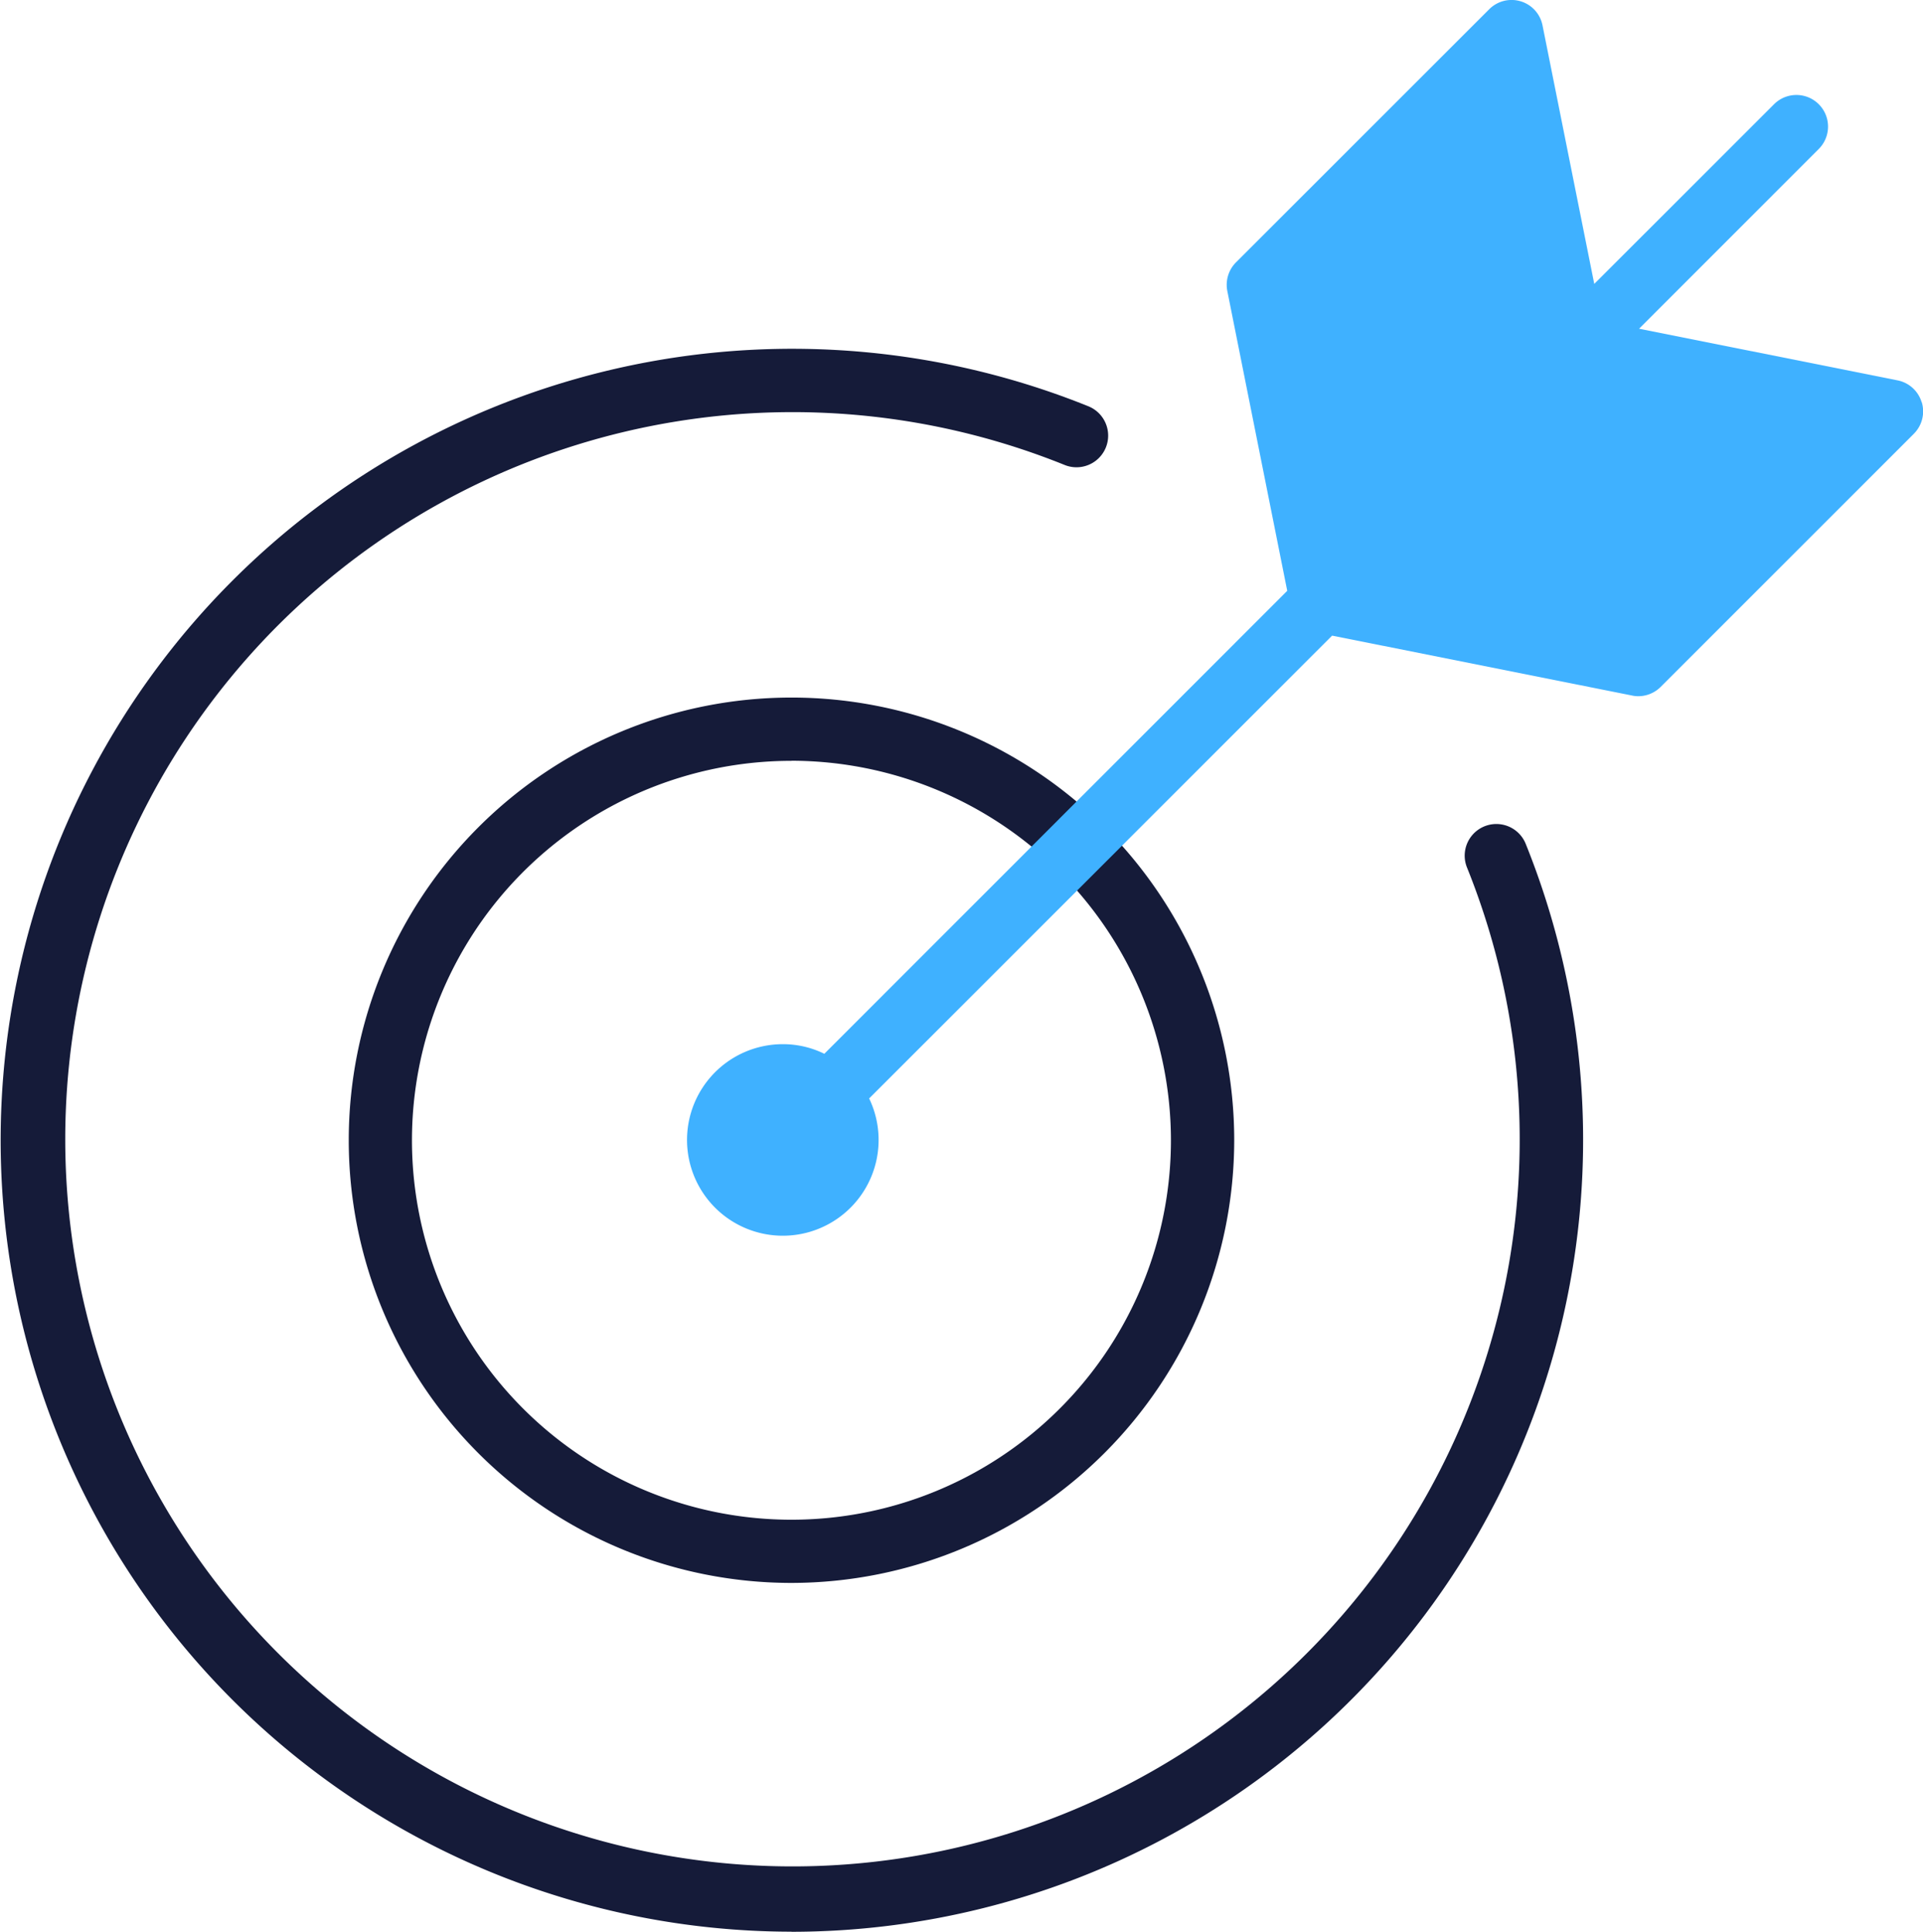
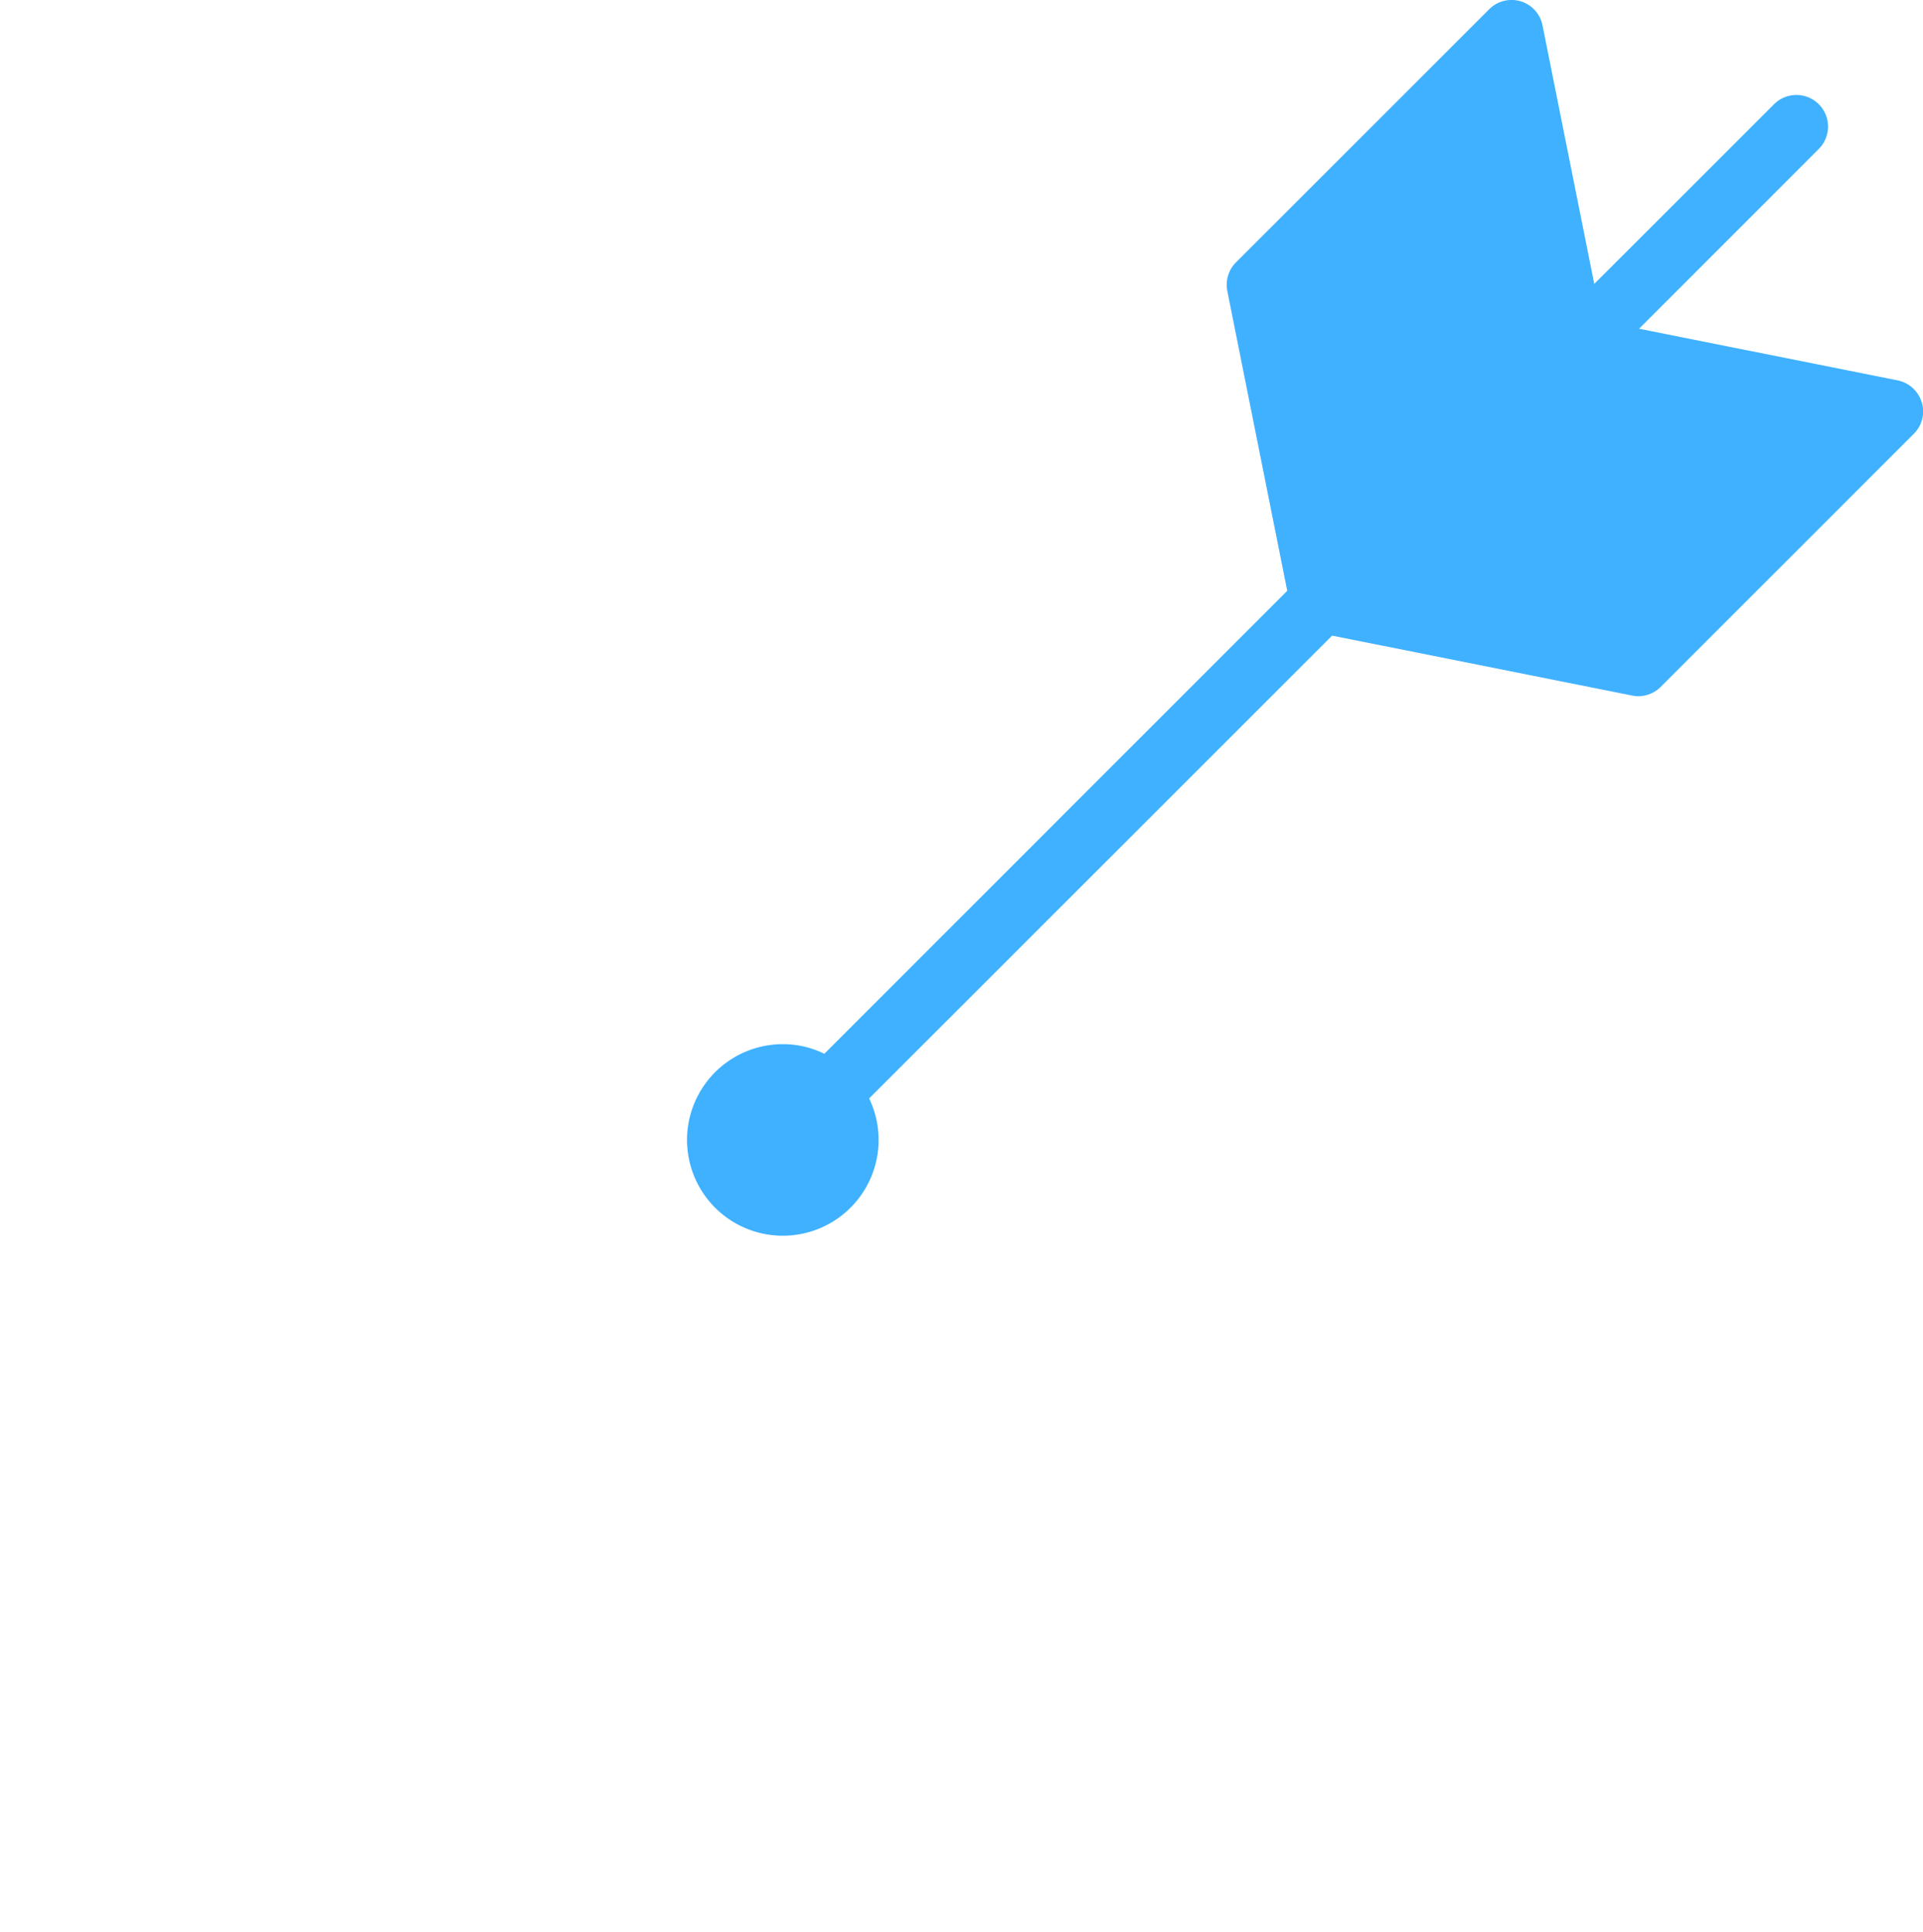
<svg xmlns="http://www.w3.org/2000/svg" width="100" height="100.464" viewBox="0 0 100 100.464">
  <g transform="translate(-3011.8 473.395)">
-     <path d="M474.962,268.359A41.162,41.162,0,1,1,490.4,189.026a1.646,1.646,0,1,1-1.24,3.05A37.817,37.817,0,1,0,510.082,213a1.646,1.646,0,0,1,3.051-1.236,41.188,41.188,0,0,1-38.17,56.6" transform="translate(2578 -641.29)" fill="#151b39" fill-rule="evenodd" />
-     <path d="M461.5,236.76a23.023,23.023,0,1,1,23.023-23.023A23.048,23.048,0,0,1,461.5,236.76m0-42.755a19.734,19.734,0,1,0,19.732,19.732A19.756,19.756,0,0,0,461.5,194" transform="translate(2591.459 -627.83)" fill="#151b39" fill-rule="evenodd" />
    <path d="M507.156,202.272a1.64,1.64,0,0,0-1.252-1.136l-13.442-2.686,9.345-9.349a1.644,1.644,0,0,0-2.326-2.326l-9.349,9.345-2.69-13.442a1.641,1.641,0,0,0-2.775-.841L471.5,195a1.654,1.654,0,0,0-.45,1.488l3.116,15.593L450.094,236.16a4.855,4.855,0,0,0-2.116-.5,4.981,4.981,0,1,0,4.446,2.822L476.5,214.412l15.6,3.116a1.487,1.487,0,0,0,.322.035,1.653,1.653,0,0,0,1.163-.484l13.167-13.167a1.645,1.645,0,0,0,.411-1.639" transform="translate(2604.573 -654.749)" fill="#3fb1ff" fill-rule="evenodd" />
  </g>
</svg>